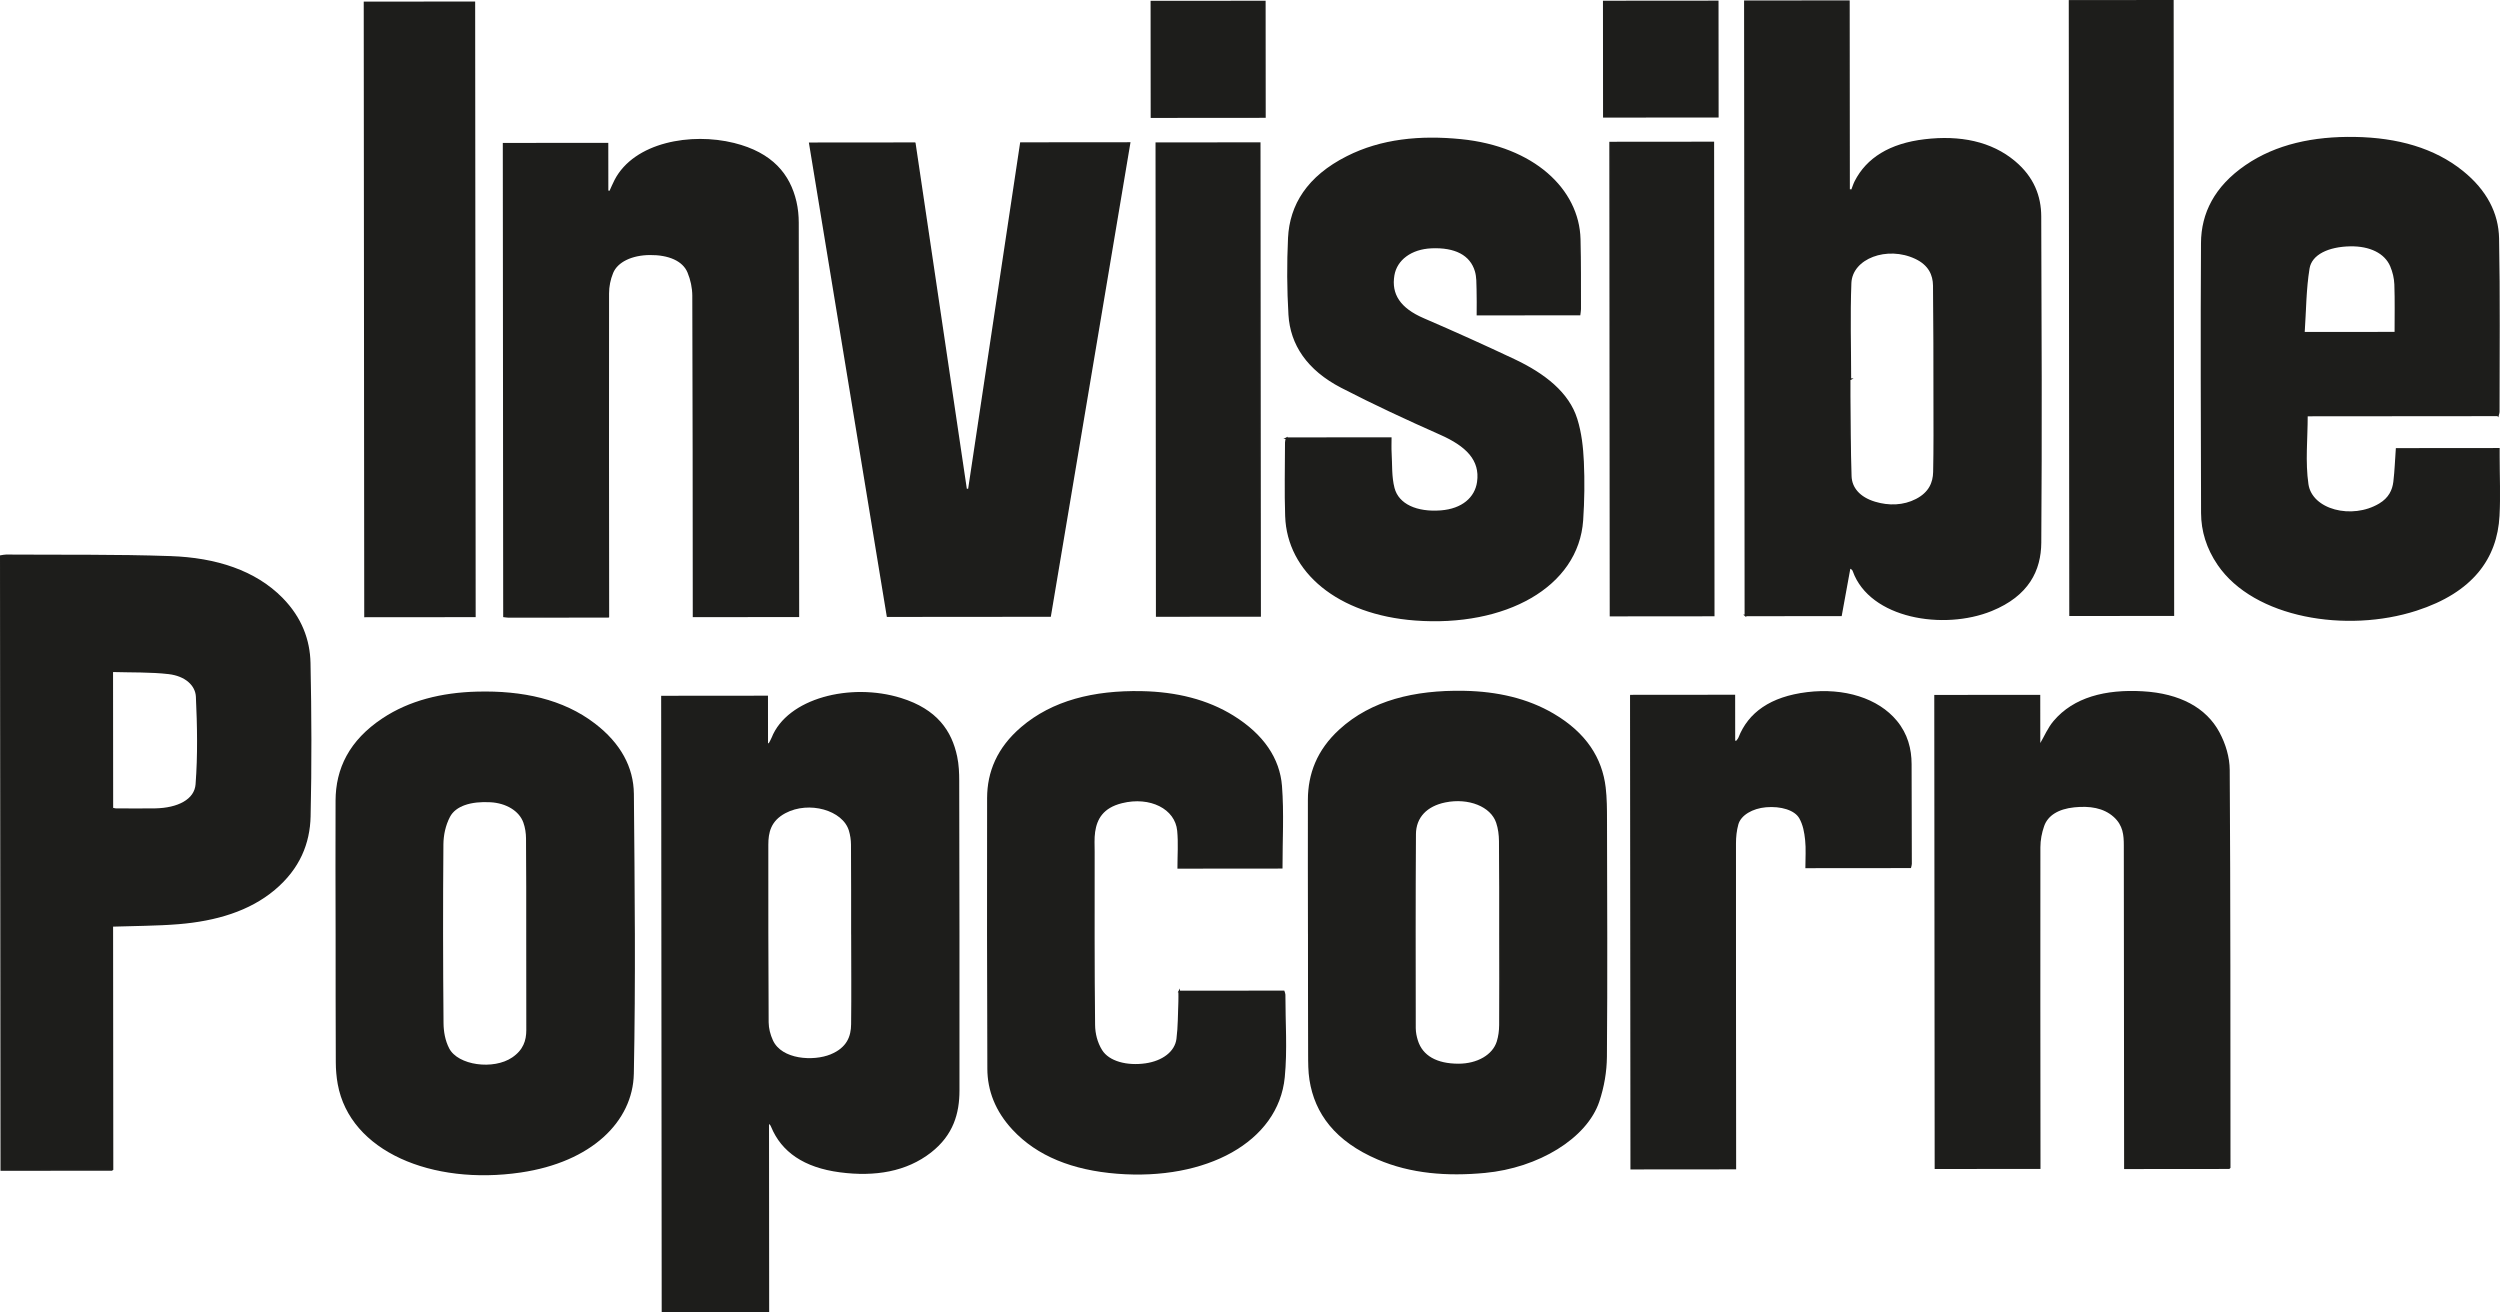
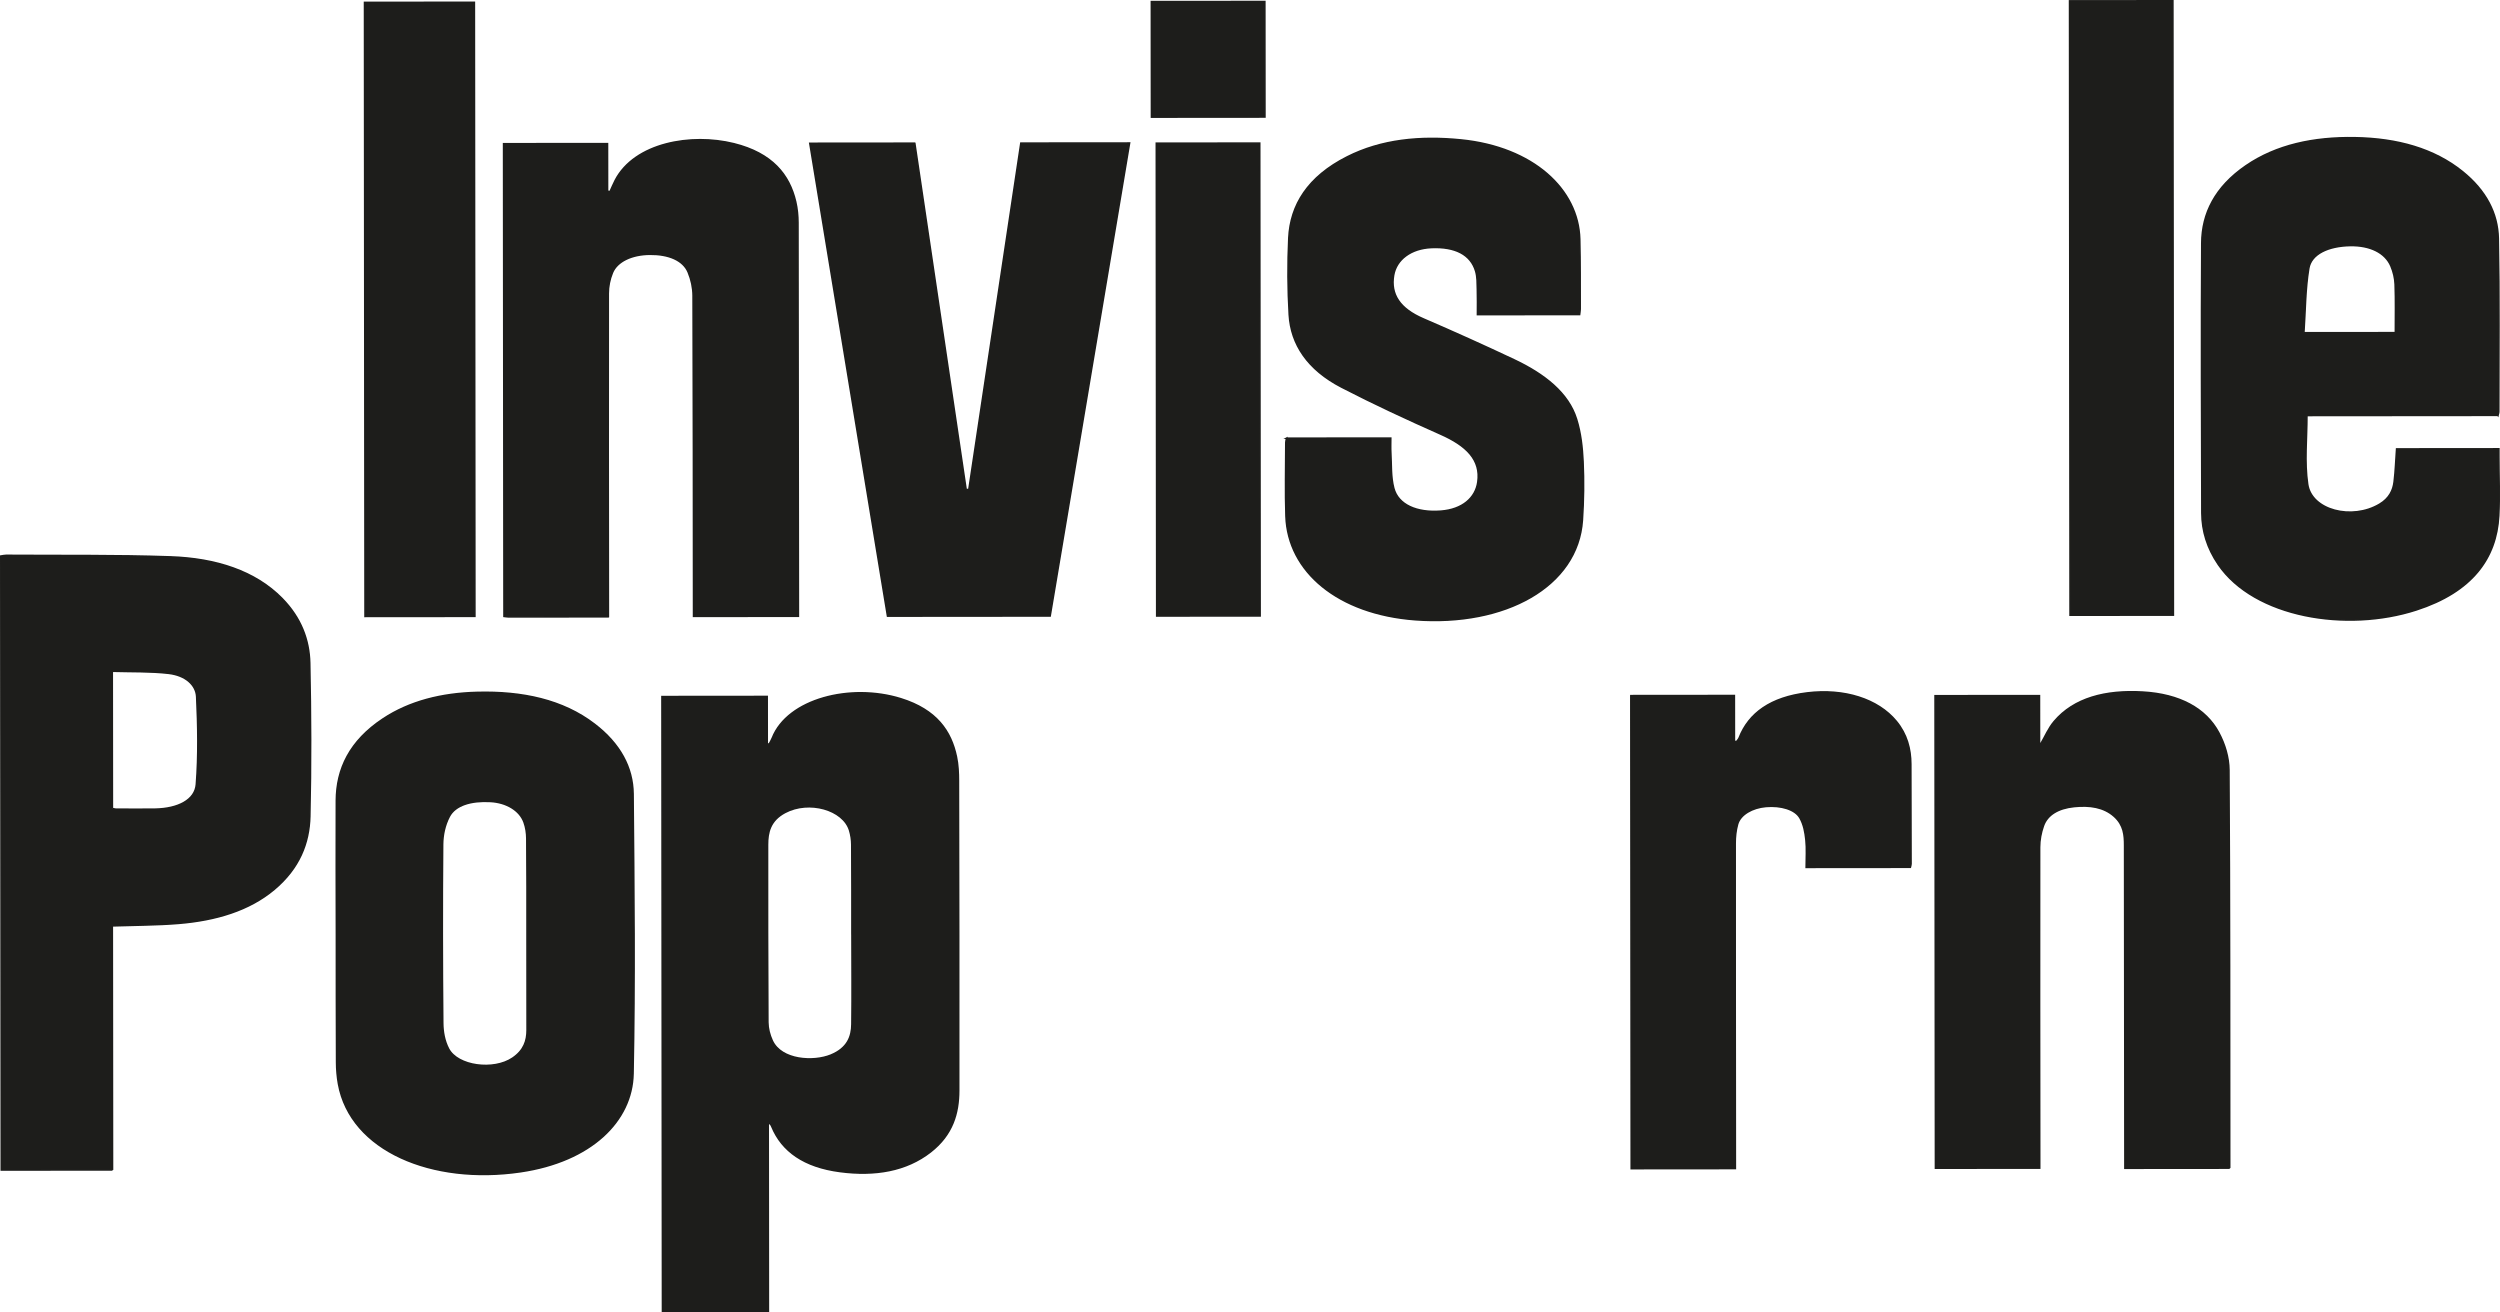
<svg xmlns="http://www.w3.org/2000/svg" id="Popcorn" viewBox="0 0 1081.84 567.88">
  <defs>
    <style>
      .cls-1 {
        fill: #1d1d1b;
        stroke: #1d1d1b;
        stroke-miterlimit: 10;
        stroke-width: .7px;
      }
    </style>
  </defs>
  <path class="cls-1" d="M286.48,301.44c15.3-.01,30.17-.03,45.5-.04,0,6.91.01,13.71.02,20.5.28.04.57.08.85.12.47-.89,1.03-1.75,1.38-2.66,6.66-16.86,33.81-23.75,55.58-16.98,15.47,4.81,21.76,14.09,24.06,25.13.71,3.41.87,6.91.87,10.37.09,44.68.16,89.37.11,134.05-.01,9.71-2.57,19.03-12.18,26.53-10.53,8.22-24.03,10.47-39.09,8.51-15.65-2.03-25.17-8.84-29.55-19.43-.25-.59-.47-1.19-1.6-1.75.02,27.15.05,54.31.07,81.71-15.65.01-30.64.03-45.81.04-.08-88.73-.15-177.2-.23-266.1ZM368.67,404.21c-.01-12.91.02-25.81-.07-38.72-.01-2.04-.32-4.12-.91-6.12-2.71-9.1-17.61-13.31-27.97-7.8-6.54,3.48-7.59,8.68-7.59,14.01,0,25.59-.02,51.19.14,76.78.02,2.66.71,5.41,1.87,7.95,3.93,8.63,17.93,9.36,25.41,6.28,7.23-2.98,9.05-7.99,9.11-13.34.15-13.01.03-26.03.02-39.04Z" />
  <path class="cls-1" d="M48.68,506.26c-16.55.01-32.21.03-48.11.04-.07-88.62-.15-177.06-.22-265.66.85-.12,1.57-.33,2.29-.32,23.73.16,47.5-.15,71.18.67,19.67.68,36.63,6.17,48.25,18.03,8.21,8.38,11.74,17.94,11.95,27.89.46,22.12.55,44.25.04,66.37-.27,11.53-4.53,22.46-15.44,31.6-10.8,9.05-25.15,13.37-41.38,14.7-9.3.76-18.73.73-28.65,1.07.03,35.04.06,70.21.09,105.62ZM48.62,349.86c.64.13,1.06.3,1.49.3,5.7.02,11.41.1,17.11,0,9.77-.19,17.24-3.91,17.76-10.74.96-12.61.72-25.28.14-37.91-.23-5.05-4.71-9.29-12.17-10.15-7.91-.9-16.1-.65-24.38-.9.02,20.26.03,39.82.05,59.41Z" />
-   <path class="cls-1" d="M566.35,403.77c-.02-19.2-.08-38.41-.03-57.61.02-11.1,3.8-21.41,13.62-30.34,13.58-12.35,32.11-16.92,53.57-16.53,14.37.26,27.49,3.26,38.67,9.85,14.01,8.25,20.81,19.07,22.31,31.65.55,4.64.56,9.31.57,13.97.07,34.17.25,68.35-.04,102.52-.05,6.42-1.17,12.97-3.25,19.23-5.26,15.85-26.2,28.55-49.19,30.71-16.32,1.53-31.95.36-46.26-5.77-18.22-7.8-27.07-19.68-29.33-34.24-.57-3.65-.55-7.36-.56-11.04-.07-17.47-.05-34.93-.07-52.4ZM649.1,403.61c-.01-13.22.04-26.45-.09-39.67-.03-2.68-.36-5.43-1.24-8.04-2.44-7.22-12.25-11.07-22.39-9.01-8.03,1.63-12.96,6.59-13,14.12-.17,27.96-.12,55.93-.08,83.9,0,1.83.38,3.68.94,5.47,2.11,6.72,8.34,10.26,17.87,10.27,8.26.01,15.13-3.91,16.96-9.95.7-2.31,1-4.72,1.02-7.09.08-13.33.02-26.67.01-40Z" />
  <path class="cls-1" d="M145.58,404.03c-.02-19.2-.12-38.41-.02-57.61.07-13.63,5.75-25.77,20.24-35.35,11.41-7.55,25.28-11.04,40.65-11.43,19.62-.51,37.13,3.26,50.8,13.75,11.12,8.52,16.6,18.83,16.7,30.18.36,40.36.79,80.72-.02,121.07-.41,20.42-18.07,37.92-48.71,42.41-38.19,5.59-73.48-9.05-78.73-37.97-.56-3.11-.82-6.26-.83-9.39-.09-18.55-.07-37.1-.08-55.66ZM228.07,404.17c-.01-13.77.03-27.53-.09-41.3-.02-2.35-.36-4.77-1.18-7.05-1.87-5.2-7.63-8.62-14.53-9.01-8.47-.48-15.29,1.59-17.87,6.54-1.95,3.75-2.83,7.97-2.87,11.98-.22,25.8-.18,51.6.05,77.39.03,3.72.7,7.64,2.49,11.11,3.92,7.59,19.54,9.66,27.77,4.06,4.92-3.34,6.26-7.54,6.26-12.1,0-13.87-.02-27.75-.03-41.62Z" />
  <path class="cls-1" d="M964.88,505.5c-15.4.01-30.15.03-45.35.04,0-1.42,0-2.69,0-3.96-.04-45.23-.06-90.46-.13-135.68,0-4.45-.29-8.87-4.49-12.64-4.53-4.06-10.65-4.93-17.37-4.24-6.88.71-11.6,3.56-13.28,8.31-1.06,3.01-1.65,6.19-1.66,9.3-.06,44.79,0,89.59.04,134.38,0,1.41,0,2.81,0,4.47-15.06.01-29.92.03-45.09.04-.06-68.05-.12-136.1-.17-204.45,14.84-.01,29.68-.03,45.16-.04,0,6.95.01,13.88.02,20.81.2,0,.4-.02.6-.03,1.89-3.21,3.27-6.64,5.77-9.6,8.62-10.18,22.27-13.62,38.24-12.72,16.04.9,27.36,7.1,32.96,17.58,2.71,5.06,4.37,10.72,4.4,16.12.36,56.51.29,113.01.33,169.52,0,.85,0,1.7,0,2.79Z" />
-   <path class="cls-1" d="M510.27,429.06c15.36-.01,30.25-.03,45.23-.04.17.57.39.98.39,1.39-.02,11.93.89,23.91-.28,35.78-2.74,27.75-33.82,44.42-72.19,41.38-19.13-1.52-34.41-7.53-45.02-18.95-7.36-7.92-10.76-16.76-10.79-26.15-.14-39.05-.18-78.1-.1-117.14.02-11.22,4.28-21.59,14.58-30.4,13.44-11.5,31.28-15.9,51.93-15.5,14.94.29,28.36,3.57,39.64,10.59,12.86,8.01,19.85,18.3,20.76,30.18.89,11.66.21,23.39.22,35.31-14.56.01-29.12.02-44.77.04,0-5.37.41-10.76-.11-16.1-.94-9.72-12.02-15.25-24.28-12.23-8.39,2.07-11.1,7.1-11.92,12.73-.42,2.9-.21,5.85-.21,8.78,0,24.95-.09,49.89.19,74.84.04,3.7.99,7.65,3.08,11.01,3.13,5.04,11.05,7.07,19.14,5.91,7.42-1.07,12.95-5.16,13.68-10.87.69-5.38.61-10.81.84-16.23.06-1.38,0-2.77,0-4.34Z" />
  <path class="cls-1" d="M705.73,301.03c15.08-.01,29.69-.03,44.78-.04,0,6.68.01,13.24.02,19.81.31.05.61.11.92.16.4-.56.94-1.08,1.17-1.67,4.17-10.69,13.67-17.51,29.39-19.43,16.02-1.96,30.59,2.6,38.59,12.3,4.62,5.61,6.24,11.95,6.27,18.44.06,14.42.08,28.85.1,43.27,0,.41-.17.83-.31,1.43-14.82.01-29.55.02-45.06.04,0-4,.31-7.98-.11-11.92-.34-3.19-.9-6.52-2.55-9.45-2.12-3.79-8.33-5.53-14.72-4.99-6,.51-11.15,3.52-12.31,7.68-.76,2.73-1.04,5.57-1.04,8.36-.02,45.55.03,91.11.07,136.66,0,1.27,0,2.54,0,3.99-15.21.01-29.95.03-45.04.04-.06-68.15-.12-136.29-.17-204.67Z" />
  <g id="_0AV8vR.tif" data-name="0AV8vR.tif">
    <g>
-       <path class="cls-1" d="M755.3,266.31c-.07-88.58-.15-177.04-.22-265.75,14.95-.01,29.67-.03,45-.04.02,27.17.05,54.43.07,81.68.42.05.83.09,1.25.14.49-1.25.86-2.53,1.47-3.74,5.09-10.02,15.03-16.21,29.96-17.99,15.31-1.82,28.81.87,39,9.45,8.03,6.75,11.11,14.93,11.14,23.56.17,47.08.37,94.15.02,141.23-.09,11.89-5.3,22.73-21.19,29.22-20.69,8.45-52.4,3.33-59.7-16.96-.18-.51-.46-.99-1.66-1.53-1.25,6.84-2.49,13.69-3.77,20.69-13.84.01-27.48.02-41.38.03ZM800.73,164.11c-.11,0-.21,0-.32,0,0,2.39-.02,4.77,0,7.16.13,11.6.09,23.2.48,34.79.17,5.11,3.66,9.35,10.44,11.39,6,1.8,12.38,1.66,17.96-1.23,5.69-2.94,7.5-7.31,7.6-11.96.22-10.41.14-20.82.13-31.22-.02-16.48,0-32.96-.19-49.44-.05-4.7-1.99-9.1-7.85-11.88-12.35-5.85-27.74-.15-28.17,10.78-.54,13.86-.11,27.75-.1,41.62Z" />
-       <path class="cls-1" d="M1080.95,179.73c-27.81.02-55.36.05-82.67.07,0,10.12-1.1,20.03.32,29.77,1.64,11.28,19.15,15.77,31.12,8.64,4.24-2.52,5.88-6.02,6.32-9.74.55-4.64.71-9.29,1.06-14.2,14.42-.01,28.98-.02,44.24-.04,0,1.03,0,2.17,0,3.31,0,8.57.4,17.15-.06,25.71-.99,18.21-11.35,32.83-35.7,40.7-30.1,9.73-70,3.21-85.63-19.66-4.82-7.06-7.1-14.54-7.12-22.31-.1-38.95-.27-77.89-.03-116.84.08-12.75,5.77-24.24,19.1-33.39,13.12-9.01,29.27-12.44,47.17-12.14,18.34.31,34.23,4.74,46.53,14.65,10.25,8.27,15.28,18.13,15.49,28.87.49,25.05.2,50.12.21,75.18,0,.31-.14.62-.34,1.44ZM996.96,144c13.89-.01,26.57-.02,39.61-.03,0-7.1.15-14-.1-20.9-.1-2.67-.73-5.4-1.81-7.95-2.47-5.84-9.11-9.03-17.66-8.87-9.47.17-16.9,3.63-17.92,9.88-1.48,9.08-1.46,18.28-2.11,27.88Z" />
+       <path class="cls-1" d="M1080.95,179.73c-27.81.02-55.36.05-82.67.07,0,10.12-1.1,20.03.32,29.77,1.64,11.28,19.15,15.77,31.12,8.64,4.24-2.52,5.88-6.02,6.32-9.74.55-4.64.71-9.29,1.06-14.2,14.42-.01,28.98-.02,44.24-.04,0,1.03,0,2.17,0,3.31,0,8.57.4,17.15-.06,25.71-.99,18.21-11.35,32.83-35.7,40.7-30.1,9.73-70,3.21-85.63-19.66-4.82-7.06-7.1-14.54-7.12-22.31-.1-38.95-.27-77.89-.03-116.84.08-12.75,5.77-24.24,19.1-33.39,13.12-9.01,29.27-12.44,47.17-12.14,18.34.31,34.23,4.74,46.53,14.65,10.25,8.27,15.28,18.13,15.49,28.87.49,25.05.2,50.12.21,75.18,0,.31-.14.62-.34,1.44ZM996.96,144c13.89-.01,26.57-.02,39.61-.03,0-7.1.15-14-.1-20.9-.1-2.67-.73-5.4-1.81-7.95-2.47-5.84-9.11-9.03-17.66-8.87-9.47.17-16.9,3.63-17.92,9.88-1.48,9.08-1.46,18.28-2.11,27.88" />
      <path class="cls-1" d="M263.24,266.91c-14.88.01-29.06.03-43.23.03-.58,0-1.16-.13-1.91-.21-.06-68.19-.12-136.25-.17-204.53,14.98-.01,29.71-.03,44.95-.04,0,6.88.01,13.74.02,20.61.37.05.73.1,1.1.15.74-1.62,1.41-3.27,2.24-4.87,8.43-16.22,32.87-20.42,51.32-15.85,16.61,4.12,24.05,13.5,26.75,25.11.69,2.98.98,6.04.99,9.06.1,55.76.14,111.52.18,167.27,0,.95,0,1.9,0,3.03-15.14.01-29.89.03-45.35.04,0-1.2,0-2.44,0-3.69-.04-45.02-.03-90.04-.2-135.06-.01-3.41-.75-6.93-2.11-10.2-2.17-5.19-8.45-7.84-16.69-7.75-7.71.08-14.11,3.04-16.14,8.01-1.17,2.87-1.78,5.95-1.78,8.94-.07,45.24,0,90.47.04,135.71,0,1.28,0,2.56,0,4.23Z" />
      <path class="cls-1" d="M556.72,189.63c15.09-.01,29.71-.03,45.11-.04,0,2.24-.1,4.36.03,6.47.3,5.07-.03,10.24,1.26,15.19,1.87,7.2,9.94,10.77,20.43,9.96,9.27-.72,14.98-5.69,15.97-12.6,1.39-9.71-5-15.85-16.13-20.78-14.56-6.46-28.96-13.14-42.82-20.31-14.78-7.64-21.9-18.59-22.66-31.31-.66-11.03-.71-22.11-.19-33.15.67-14.33,8.23-26.55,25.23-35.15,14.81-7.5,31.61-9.11,49.26-7.35,31.29,3.12,50.84,21.45,51.39,42.92.26,10.08.16,20.17.2,30.26,0,.73-.16,1.47-.26,2.36-14.64.01-29.06.02-44.19.04,0-3.75.08-7.39-.04-11.04-.08-2.59.02-5.24-.72-7.76-2.11-7.2-8.85-10.68-19.15-10.23-8.89.38-15.24,5.2-16.38,12-1.39,8.29,2.6,14.47,12.87,18.9,13.25,5.71,26.34,11.61,39.24,17.7,13.27,6.26,23.53,14.4,27.04,25.65,1.87,5.98,2.54,12.2,2.83,18.34.39,8.44.27,16.92-.29,25.36-1.92,28.81-33.54,46.02-72.37,43.11-33.33-2.5-55.07-20.76-55.89-44.78-.37-10.62-.08-21.26-.07-31.89,0-.52.17-1.04.32-1.88Z" />
      <path class="cls-1" d="M395.86,62c7.41,49.95,14.81,99.89,22.21,149.82.39.02.79.04,1.18.06,7.5-49.93,15-99.86,22.52-149.94,15.64-.01,31-.03,47.03-.04-11.47,68.3-22.9,136.4-34.37,204.66-23.39.02-46.62.04-70.36.06-11.2-68.11-22.39-136.24-33.63-204.6,15.39-.01,30.12-.03,45.41-.04Z" />
      <path class="cls-1" d="M157.75,1.05c15.9-.01,31.56-.03,47.52-.04.07,88.57.15,177.01.22,265.7-15.66.01-31.44.03-47.52.04-.07-88.42-.15-176.87-.22-265.7Z" />
      <path class="cls-1" d="M895.58.39c15.07-.01,29.69-.03,44.69-.04.07,88.63.15,177.15.22,265.83-14.84.01-29.59.03-44.69.04-.07-88.54-.15-177.06-.22-265.83Z" />
      <path class="cls-1" d="M545.29,266.52c-15.01.01-29.75.03-44.73.04-.06-68.23-.12-136.29-.17-204.58,14.82-.01,29.56-.02,44.73-.04.06,68.08.12,136.21.17,204.58Z" />
-       <path class="cls-1" d="M696.76,61.7c15.03-.01,29.64-.03,44.65-.04.06,68.25.12,136.38.17,204.68-14.81.01-29.55.02-44.65.04-.06-68.14-.12-136.27-.17-204.68Z" />
-       <path class="cls-1" d="M694.05,50.54c-.01-16.71-.03-33.16-.04-49.88,16.42-.01,32.67-.03,49.31-.04.01,16.5.03,33.11.04,49.88-16.36.01-32.76.03-49.31.04Z" />
      <path class="cls-1" d="M547.33.67c.01,16.78.03,33.23.04,49.97-16.3.01-32.51.03-49.08.04-.01-16.62-.03-33.21-.04-49.97,16.4-.01,32.51-.03,49.08-.04Z" />
    </g>
  </g>
</svg>